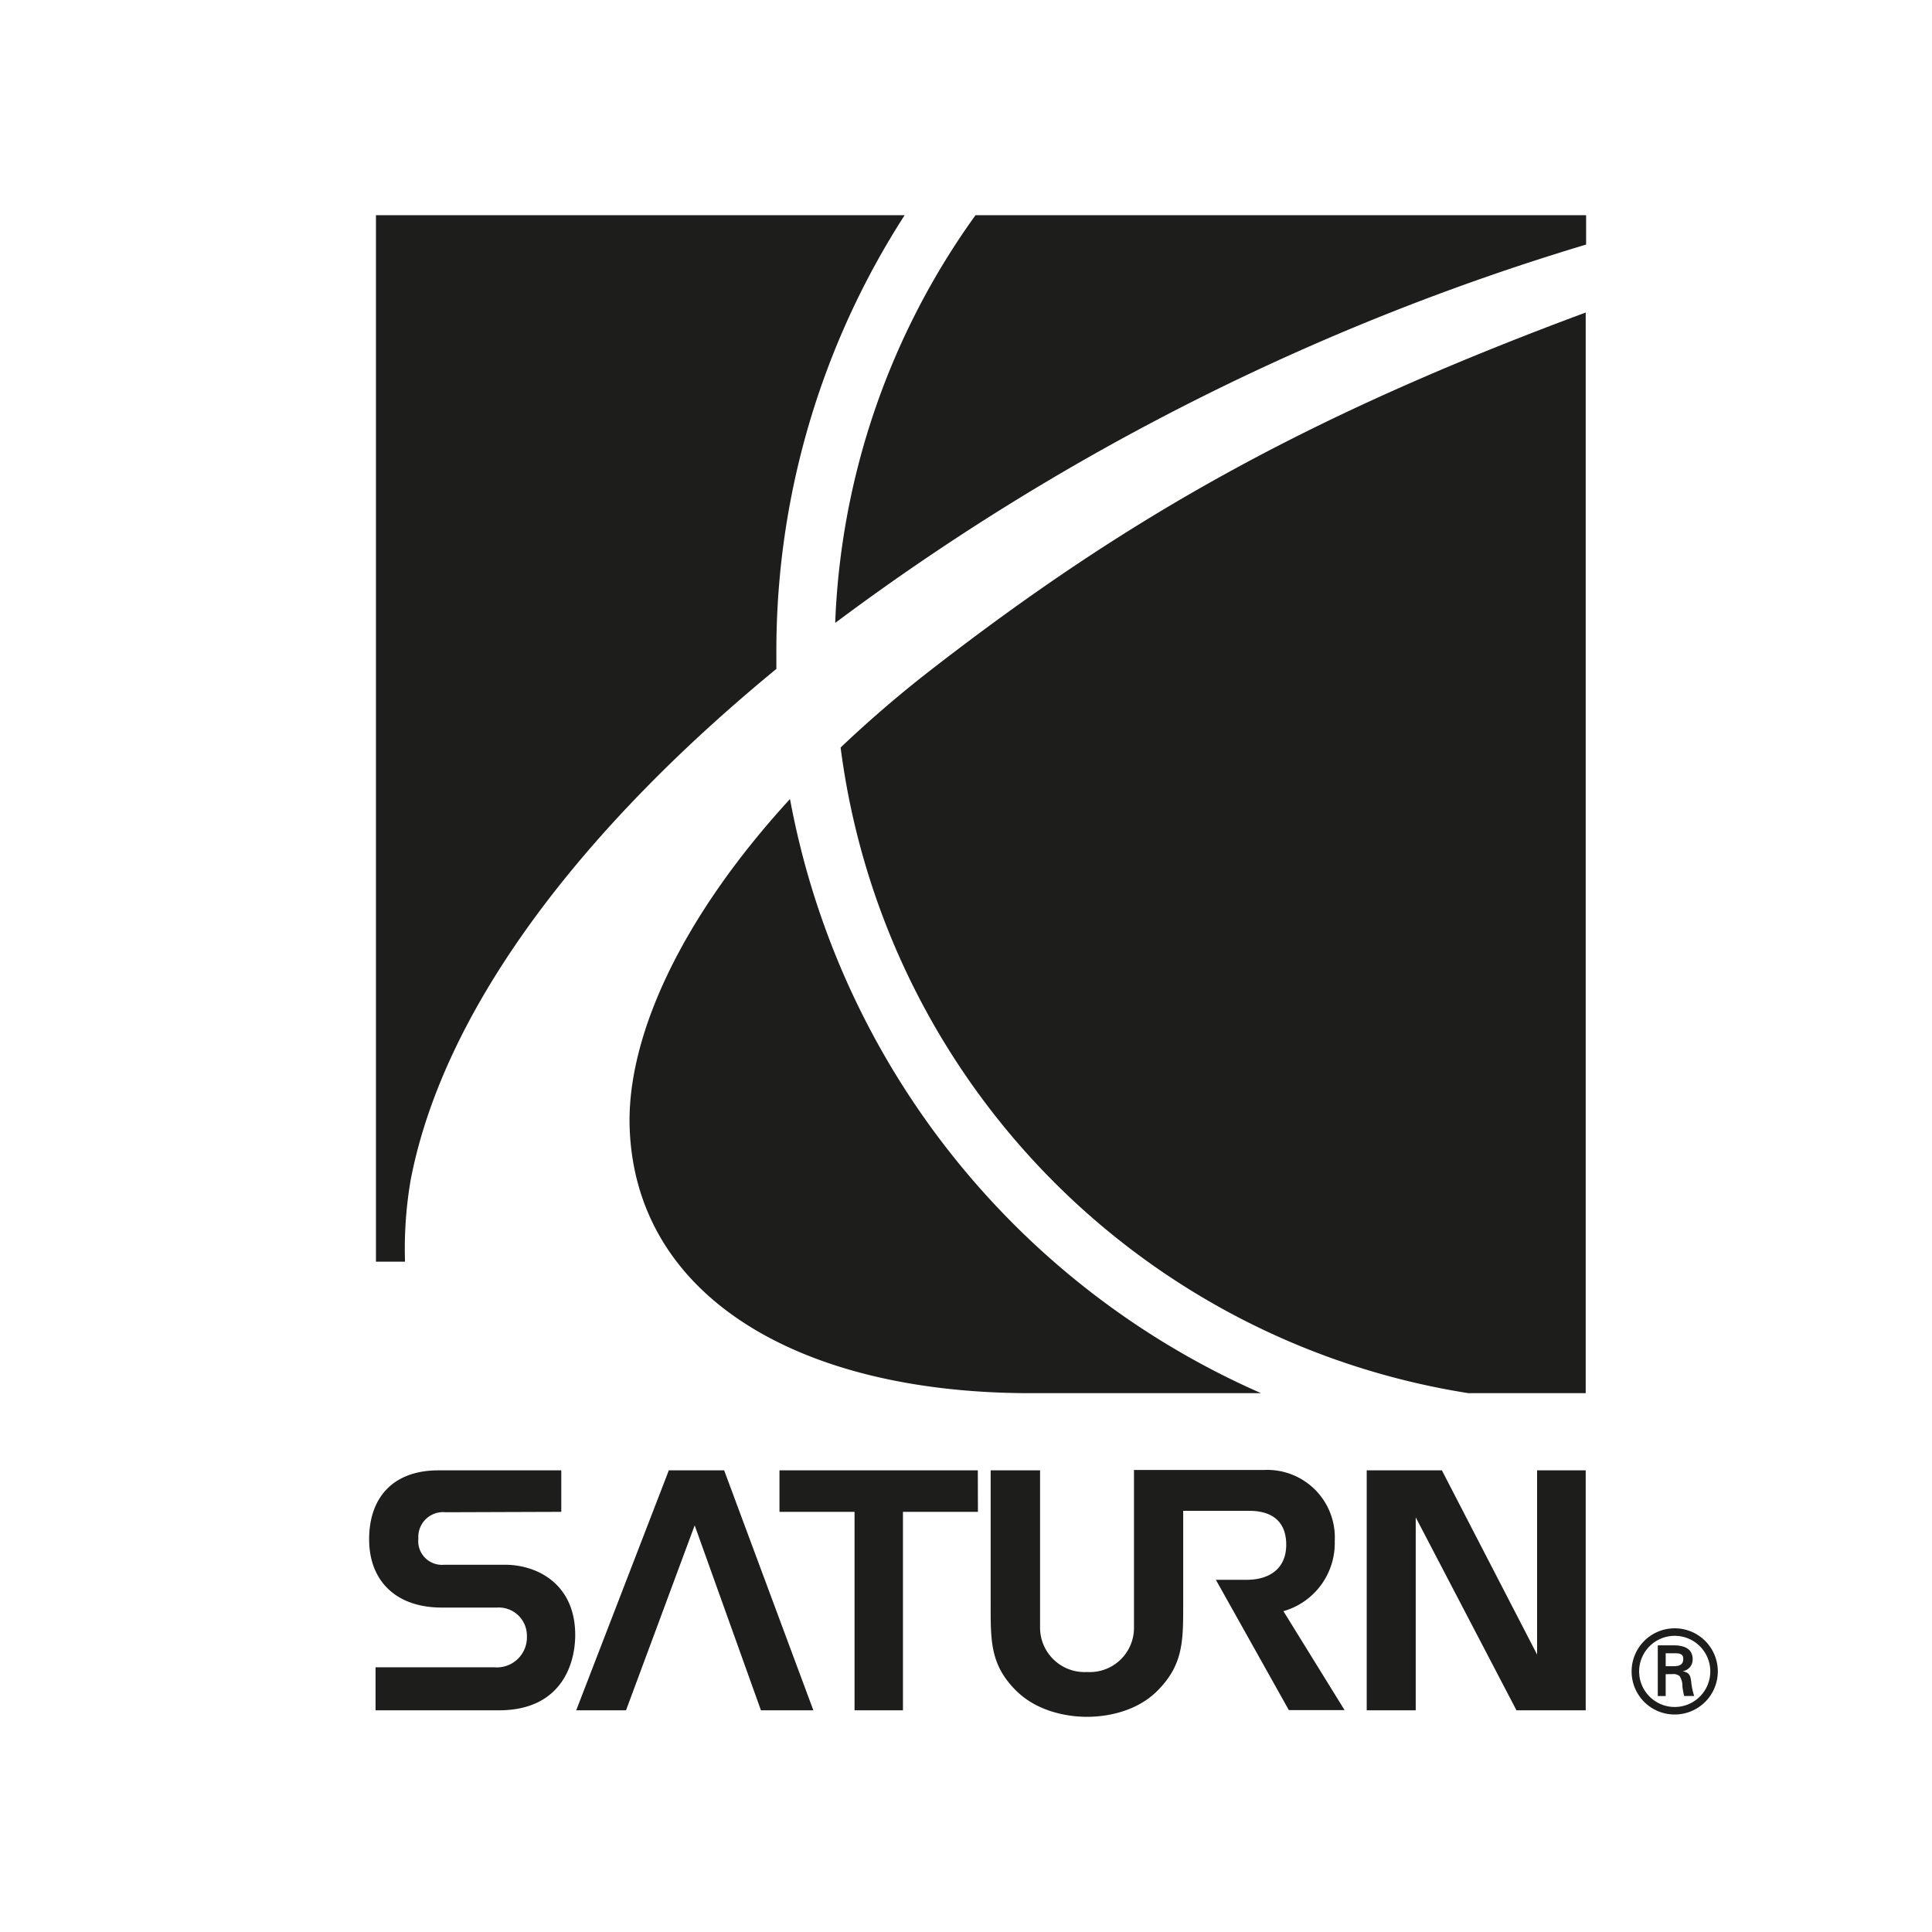
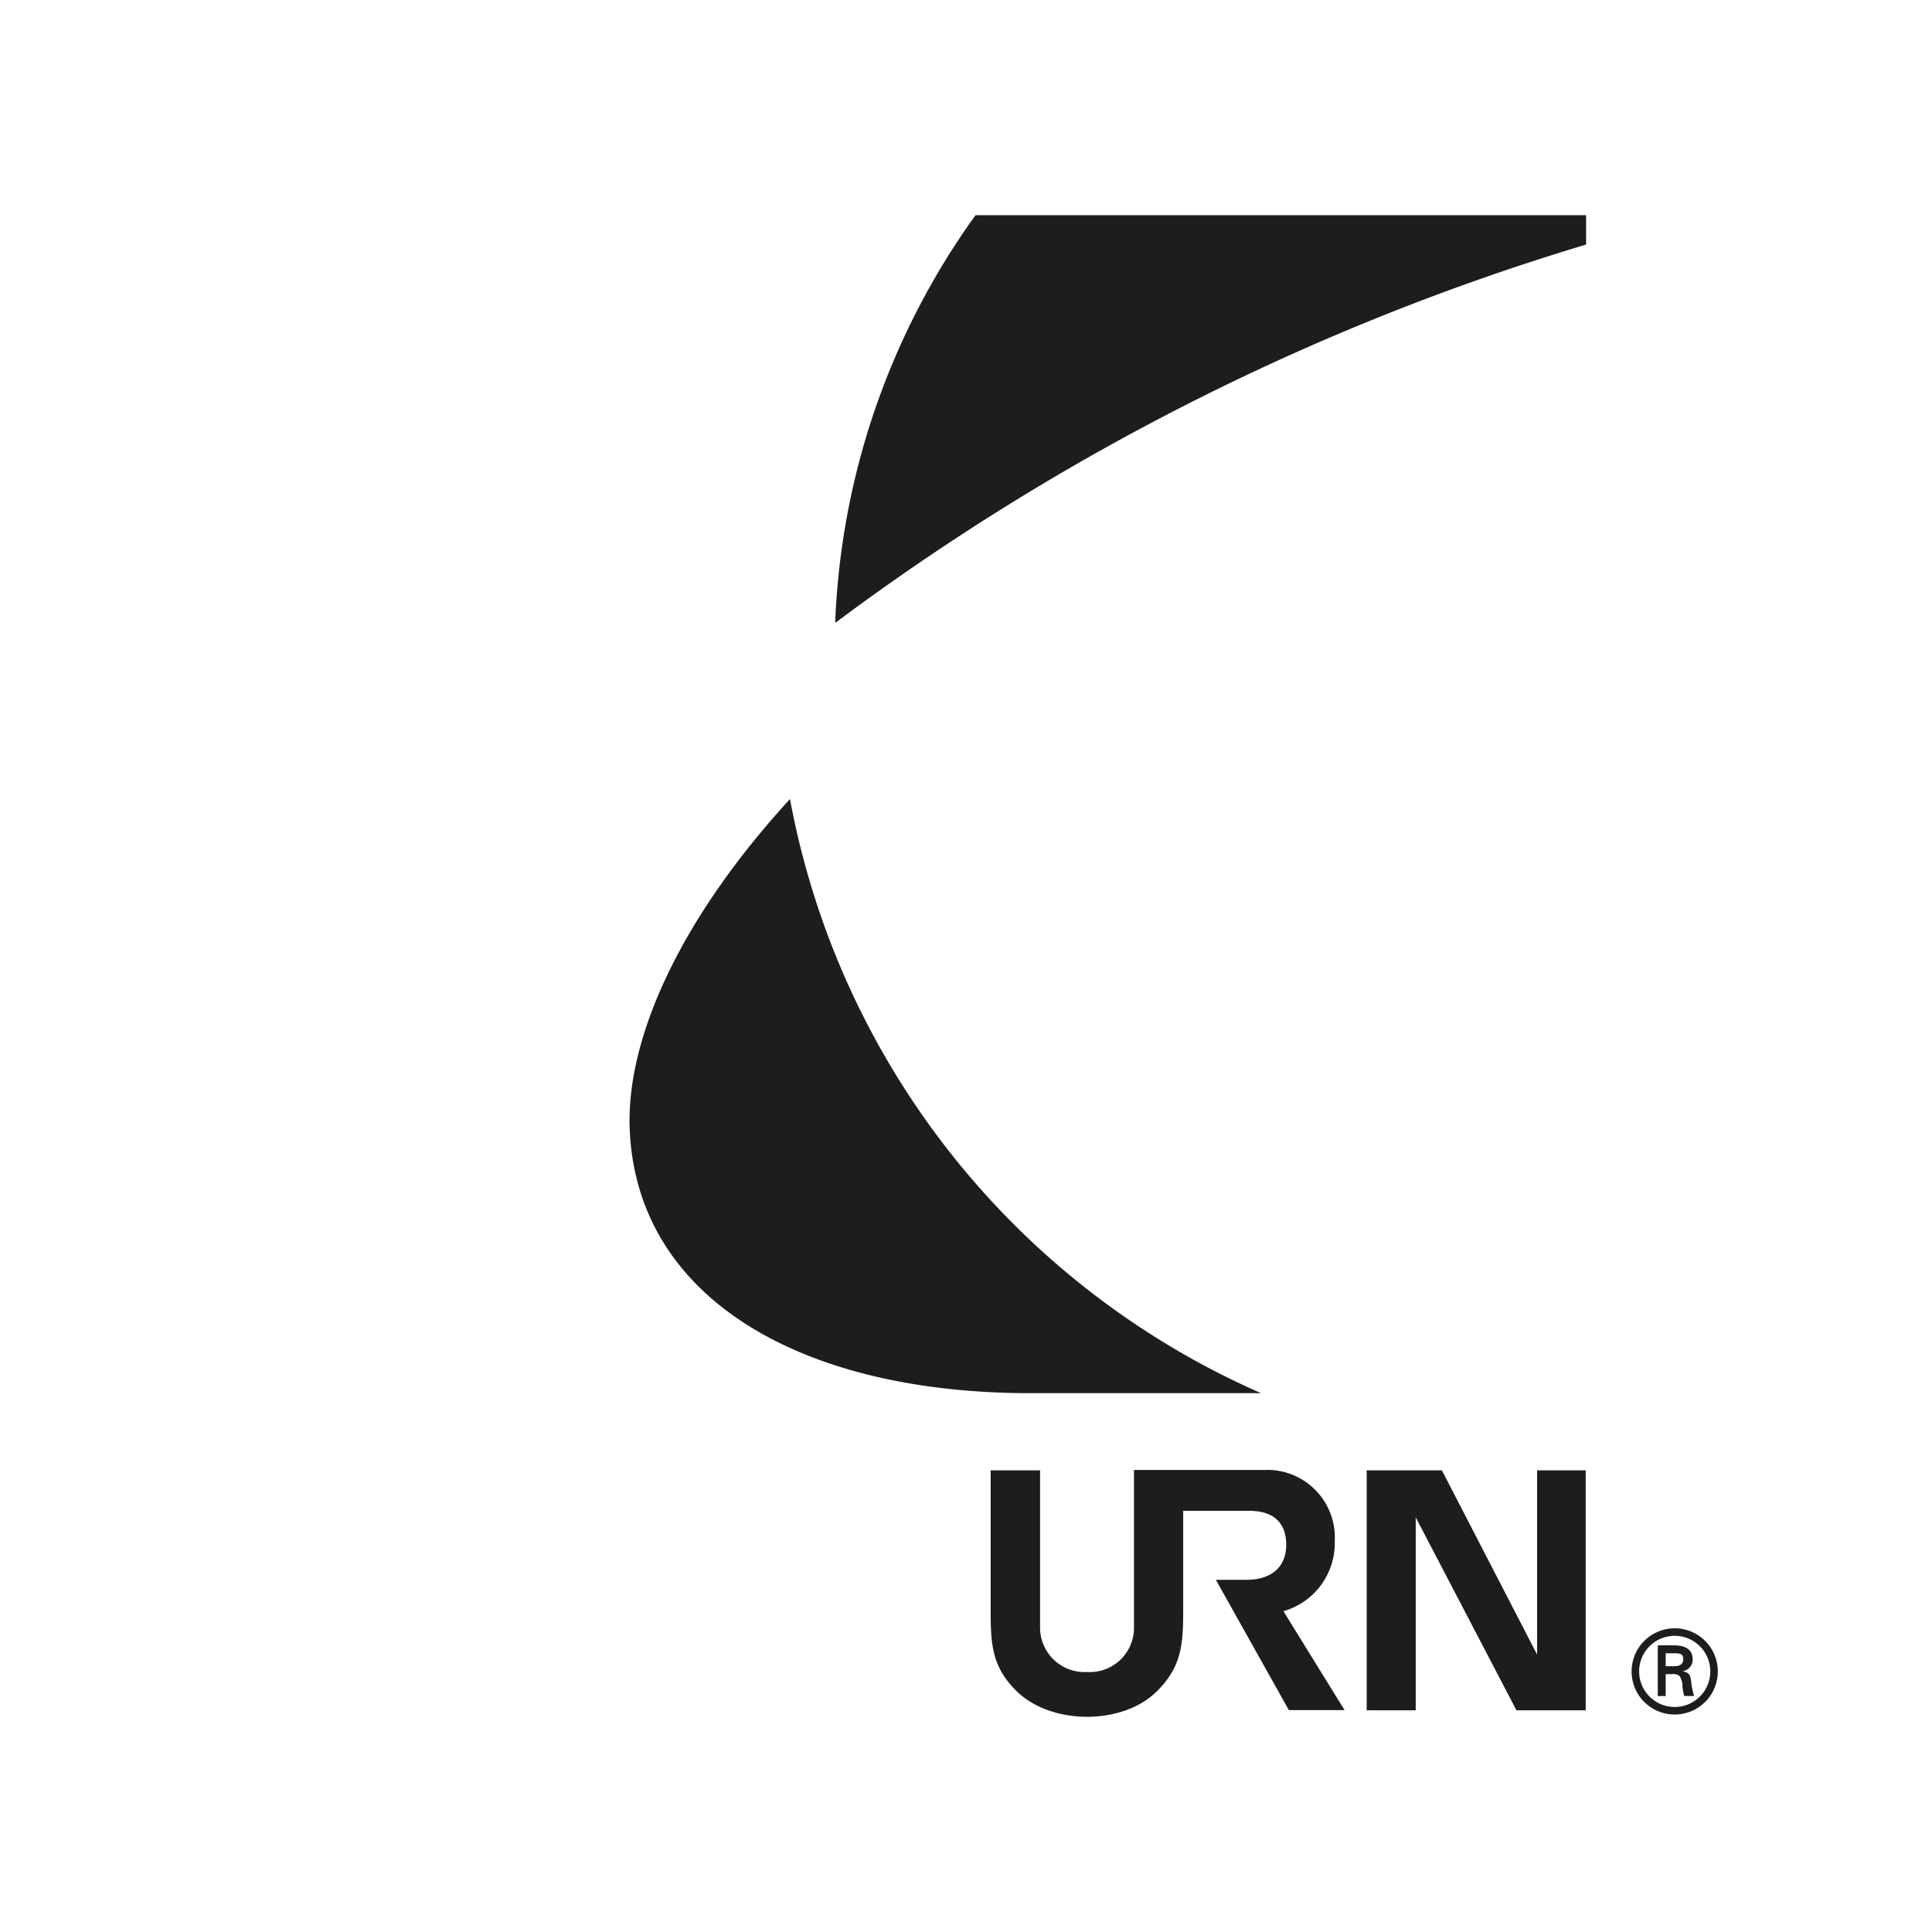
<svg xmlns="http://www.w3.org/2000/svg" id="Camada_1" data-name="Camada 1" viewBox="0 0 192.76 192.76">
  <rect x="0" y="0" width="192.76" height="192.76" fill="#808080" stroke="none" />
  <polygon points="0 0 192.76 0 192.76 192.76 0 192.76 0 0 0 0" style="fill:#fff;fill-rule:evenodd" />
  <path d="M292.33,362.12a74.4,74.4,0,0,1,14-40.65h60.92v2.93a240.67,240.67,0,0,0-74.88,37.72Z" transform="translate(-209 -300)" style="fill:#1d1d1b;fill-rule:evenodd" />
-   <path d="M355.51,439a74.91,74.91,0,0,1-62.64-64.42c2.69-2.55,5.63-5.11,8.83-7.6,19.59-15.23,37.45-25.39,65.51-35.8V439Z" transform="translate(-209 -300)" style="fill:#1d1d1b;fill-rule:evenodd" />
  <path d="M334.82,439a80.81,80.81,0,0,1-47-59.28c-11,12-16.28,23.83-16,32.76.57,16.86,16.84,26.52,40,26.52Z" transform="translate(-209 -300)" style="fill:#1d1d1b;fill-rule:evenodd" />
-   <path d="M286.46,366.74c0-.55,0-1.11,0-1.67a80.21,80.21,0,0,1,12.8-43.6H246.51V425.88h2.9a40.45,40.45,0,0,1,.57-8.19c3.32-17.14,17.14-35.07,36.48-50.95Z" transform="translate(-209 -300)" style="fill:#1d1d1b;fill-rule:evenodd" />
-   <path d="M265,450.84V446.7H252.75c-4.64,0-6.95,2.83-6.92,6.95s2.72,6.77,7.32,6.74h5.42a2.81,2.81,0,0,1,3,2.83,3,3,0,0,1-3.25,3.13H246.47v4.29h12.32c6.11,0,7.6-4.48,7.6-7.52,0-5.11-3.85-7.07-7.19-7h-5.89a2.37,2.37,0,0,1-2.57-2.62,2.47,2.47,0,0,1,2.7-2.62Z" transform="translate(-209 -300)" style="fill:#1d1d1b;fill-rule:evenodd" />
-   <polygon points="72.25 146.7 66.73 146.7 57.49 170.64 62.46 170.64 69.31 152.19 75.92 170.64 81.15 170.64 72.25 146.7 72.25 146.7" style="fill:#1d1d1b;fill-rule:evenodd" />
-   <polygon points="97.56 146.7 77.77 146.7 77.77 150.84 85.26 150.84 85.26 170.64 90.09 170.64 90.09 150.84 97.57 150.84 97.56 146.7 97.56 146.7" style="fill:#1d1d1b;fill-rule:evenodd" />
  <path d="M307.84,459.94c0,3.71-.07,6.14,2.53,8.73s6.4,2.62,7.06,2.62,4.48,0,7.07-2.62,2.55-5,2.55-8.73v-9.2h6.6c2.39,0,3.68,1.17,3.68,3.38,0,2.42-1.72,3.5-3.93,3.5h-3.09l7.28,13h5.56l-6.1-9.87a7.06,7.06,0,0,0,5.12-7,6.74,6.74,0,0,0-7-7.09H322.14v15.8a4.41,4.41,0,0,1-4.68,4.36h0a4.44,4.44,0,0,1-4.69-4.36V446.7h-4.93v13.24Z" transform="translate(-209 -300)" style="fill:#1d1d1b;fill-rule:evenodd" />
  <polygon points="136.36 170.64 136.36 146.7 143.86 146.7 153.36 165.08 153.36 146.7 158.21 146.7 158.21 170.64 151.3 170.64 141.25 151.39 141.25 170.64 136.36 170.64 136.36 170.64" style="fill:#1d1d1b;fill-rule:evenodd" />
  <path d="M371.79,466.75a4.3,4.3,0,1,1,4.31,4.31,4.29,4.29,0,0,1-4.31-4.31Zm7.85,0a3.55,3.55,0,1,0-3.54,3.56,3.55,3.55,0,0,0,3.54-3.56Zm-4.45.29v2.18h-.79v-5.06H376c.92,0,1.88.26,1.88,1.4a1.17,1.17,0,0,1-1,1.18v0c.69.14.77.44.85,1a6.73,6.73,0,0,0,.3,1.47h-1a9.12,9.12,0,0,1-.17-.91,1.86,1.86,0,0,0-.28-1.07,1,1,0,0,0-.74-.2Zm.83-.8c.75,0,.92-.33.92-.72s-.17-.57-.8-.57h-.95v1.29Z" transform="translate(-209 -300)" style="fill:#1d1d1b;fill-rule:evenodd" />
</svg>